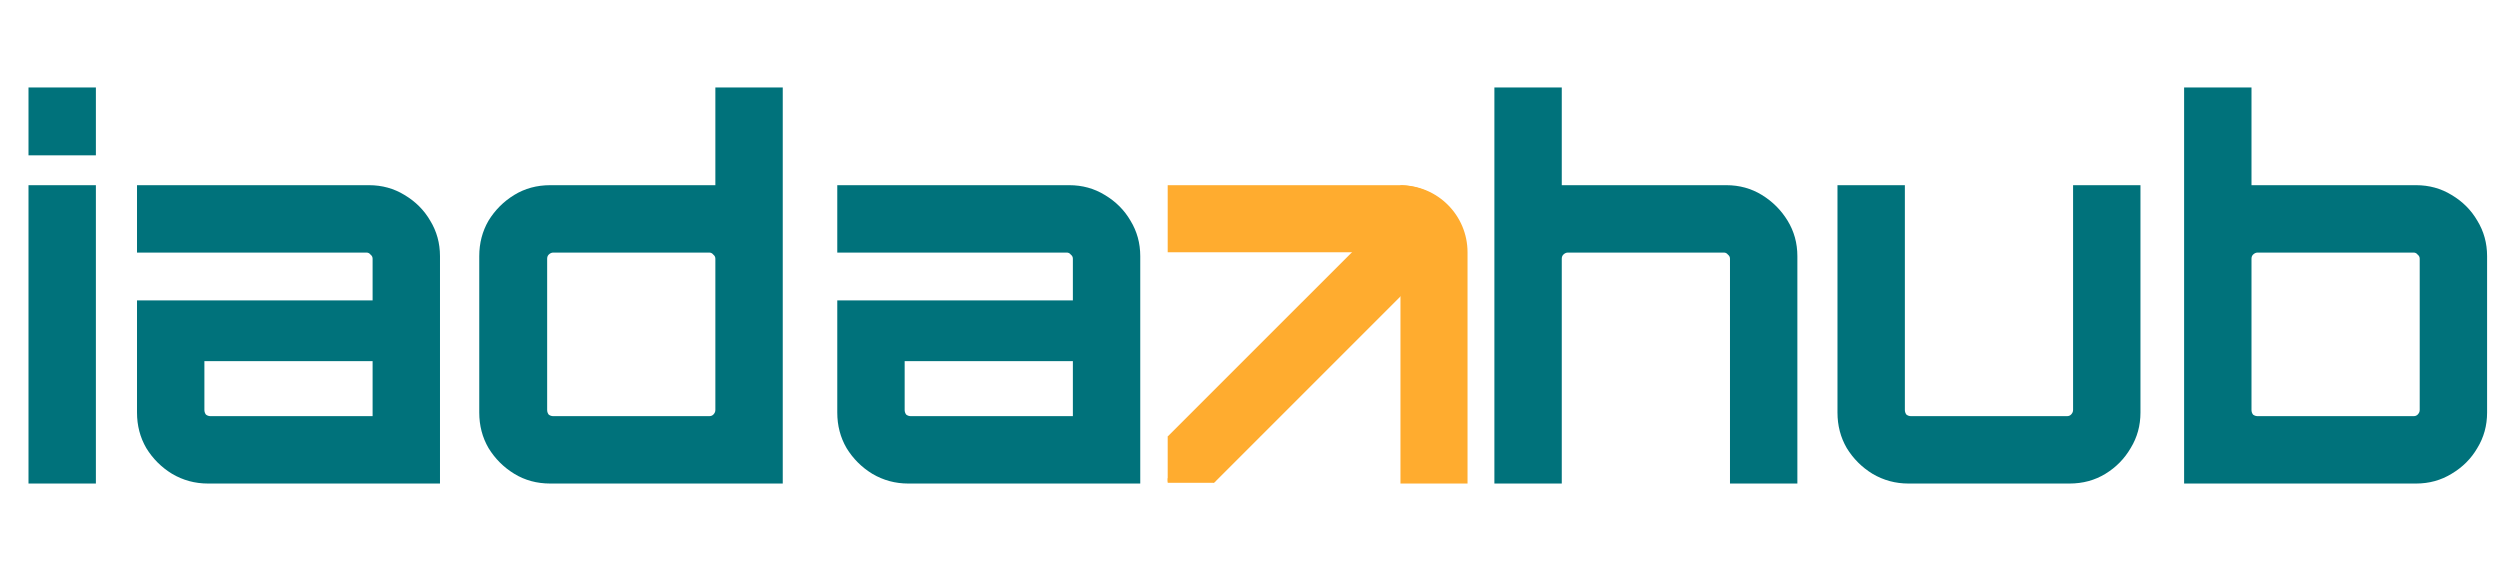
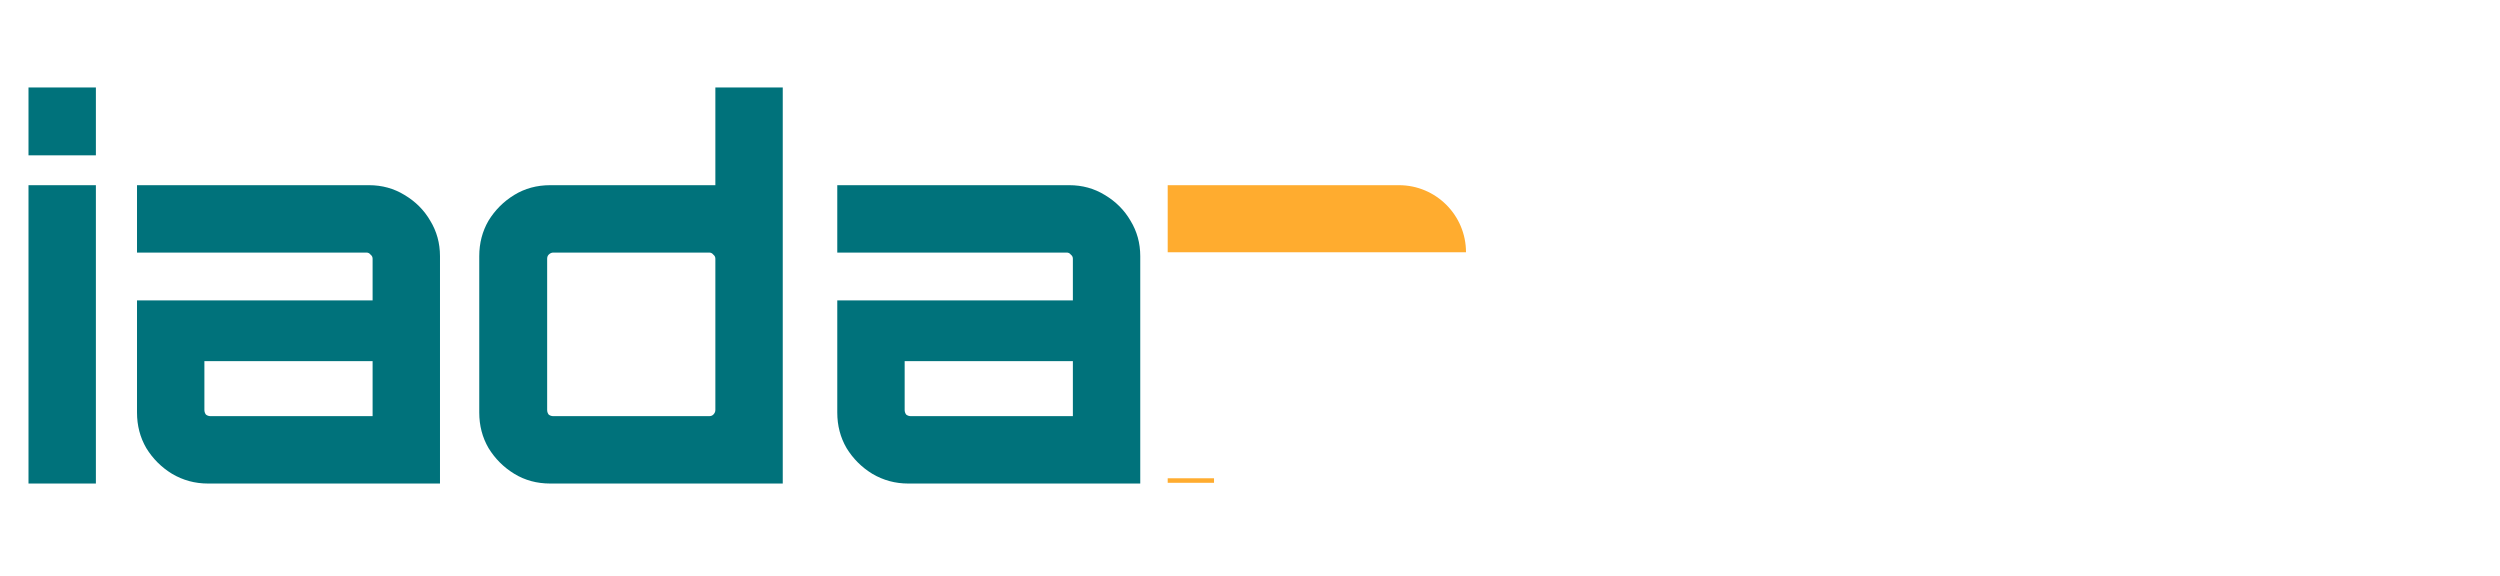
<svg xmlns="http://www.w3.org/2000/svg" width="486" height="112" viewBox="0 0 486 112" fill="none">
  <path d="M227 36H271.952C279.153 36 284.99 41.838 284.99 49.039V49.039H227V36Z" fill="#FFAC2F" />
-   <path d="M227 84.856L264.347 47.51C269.322 42.534 277.389 42.534 282.364 47.51V47.51L236.009 93.865L227 84.856Z" fill="#FFAC2F" />
-   <path d="M272.25 94L272.25 36.01V36.01C279.451 36.01 285.289 41.847 285.289 49.048L285.289 94L272.25 94Z" fill="#FFAC2F" />
-   <rect x="227" y="84.85" width="9.226" height="8.786" fill="#FFAC2F" />
  <rect x="227" y="92.977" width="9.006" height="0.879" fill="#FFAC2F" />
  <path d="M5.54 94V36H18.64V94H5.54ZM5.54 30.2V17H18.64V30.2H5.54ZM40.434 94C37.9 94 35.567 93.367 33.434 92.1C31.367 90.833 29.7 89.167 28.434 87.1C27.234 85.033 26.634 82.733 26.634 80.2V58.4H72.434V50.3C72.434 49.967 72.3 49.7 72.034 49.5C71.834 49.233 71.567 49.1 71.234 49.1H26.634V36H71.734C74.267 36 76.567 36.633 78.634 37.9C80.767 39.167 82.434 40.833 83.634 42.9C84.9 44.967 85.534 47.267 85.534 49.8V94H40.434ZM40.934 80.9H72.434V70.2H39.734V79.7C39.734 80.033 39.834 80.333 40.034 80.6C40.3 80.8 40.6 80.9 40.934 80.9ZM106.967 94C104.367 94 102.034 93.367 99.967 92.1C97.9 90.833 96.234 89.167 94.967 87.1C93.767 85.033 93.167 82.733 93.167 80.2V49.8C93.167 47.267 93.767 44.967 94.967 42.9C96.234 40.833 97.9 39.167 99.967 37.9C102.034 36.633 104.367 36 106.967 36H139.067V17H152.167V94H106.967ZM107.567 80.9H137.867C138.201 80.9 138.467 80.8 138.667 80.6C138.934 80.333 139.067 80.033 139.067 79.7V50.3C139.067 49.967 138.934 49.7 138.667 49.5C138.467 49.233 138.201 49.1 137.867 49.1H107.567C107.234 49.1 106.934 49.233 106.667 49.5C106.467 49.7 106.367 49.967 106.367 50.3V79.7C106.367 80.033 106.467 80.333 106.667 80.6C106.934 80.8 107.234 80.9 107.567 80.9ZM176.566 94C174.033 94 171.7 93.367 169.566 92.1C167.5 90.833 165.833 89.167 164.566 87.1C163.366 85.033 162.766 82.733 162.766 80.2V58.4H208.566V50.3C208.566 49.967 208.433 49.7 208.166 49.5C207.966 49.233 207.7 49.1 207.366 49.1H162.766V36H207.866C210.4 36 212.7 36.633 214.766 37.9C216.9 39.167 218.566 40.833 219.766 42.9C221.033 44.967 221.666 47.267 221.666 49.8V94H176.566ZM177.066 80.9H208.566V70.2H175.866V79.7C175.866 80.033 175.966 80.333 176.166 80.6C176.433 80.8 176.733 80.9 177.066 80.9Z" fill="#00727B" />
-   <path d="M290.509 94V17H303.609V36H335.609C338.143 36 340.443 36.633 342.509 37.9C344.576 39.167 346.243 40.833 347.509 42.9C348.776 44.967 349.409 47.267 349.409 49.8V94H336.309V50.3C336.309 49.967 336.176 49.7 335.909 49.5C335.709 49.233 335.443 49.1 335.109 49.1H304.809C304.476 49.1 304.176 49.233 303.909 49.5C303.709 49.7 303.609 49.967 303.609 50.3V94H290.509ZM371.006 94C368.473 94 366.14 93.367 364.006 92.1C361.94 90.833 360.273 89.167 359.006 87.1C357.806 85.033 357.206 82.733 357.206 80.2V36H370.306V79.7C370.306 80.033 370.406 80.333 370.606 80.6C370.873 80.8 371.173 80.9 371.506 80.9H401.806C402.14 80.9 402.406 80.8 402.606 80.6C402.873 80.333 403.006 80.033 403.006 79.7V36H416.106V80.2C416.106 82.733 415.473 85.033 414.206 87.1C413.006 89.167 411.373 90.833 409.306 92.1C407.24 93.367 404.906 94 402.306 94H371.006ZM424.591 94V17H437.691V36H469.691C472.225 36 474.525 36.633 476.591 37.9C478.725 39.167 480.391 40.833 481.591 42.9C482.858 44.967 483.491 47.267 483.491 49.8V80.2C483.491 82.733 482.858 85.033 481.591 87.1C480.391 89.167 478.725 90.833 476.591 92.1C474.525 93.367 472.225 94 469.691 94H424.591ZM438.891 80.9H469.191C469.525 80.9 469.791 80.8 469.991 80.6C470.258 80.333 470.391 80.033 470.391 79.7V50.3C470.391 49.967 470.258 49.7 469.991 49.5C469.791 49.233 469.525 49.1 469.191 49.1H438.891C438.558 49.1 438.258 49.233 437.991 49.5C437.791 49.7 437.691 49.967 437.691 50.3V79.7C437.691 80.033 437.791 80.333 437.991 80.6C438.258 80.8 438.558 80.9 438.891 80.9Z" fill="#00727B" />
</svg>